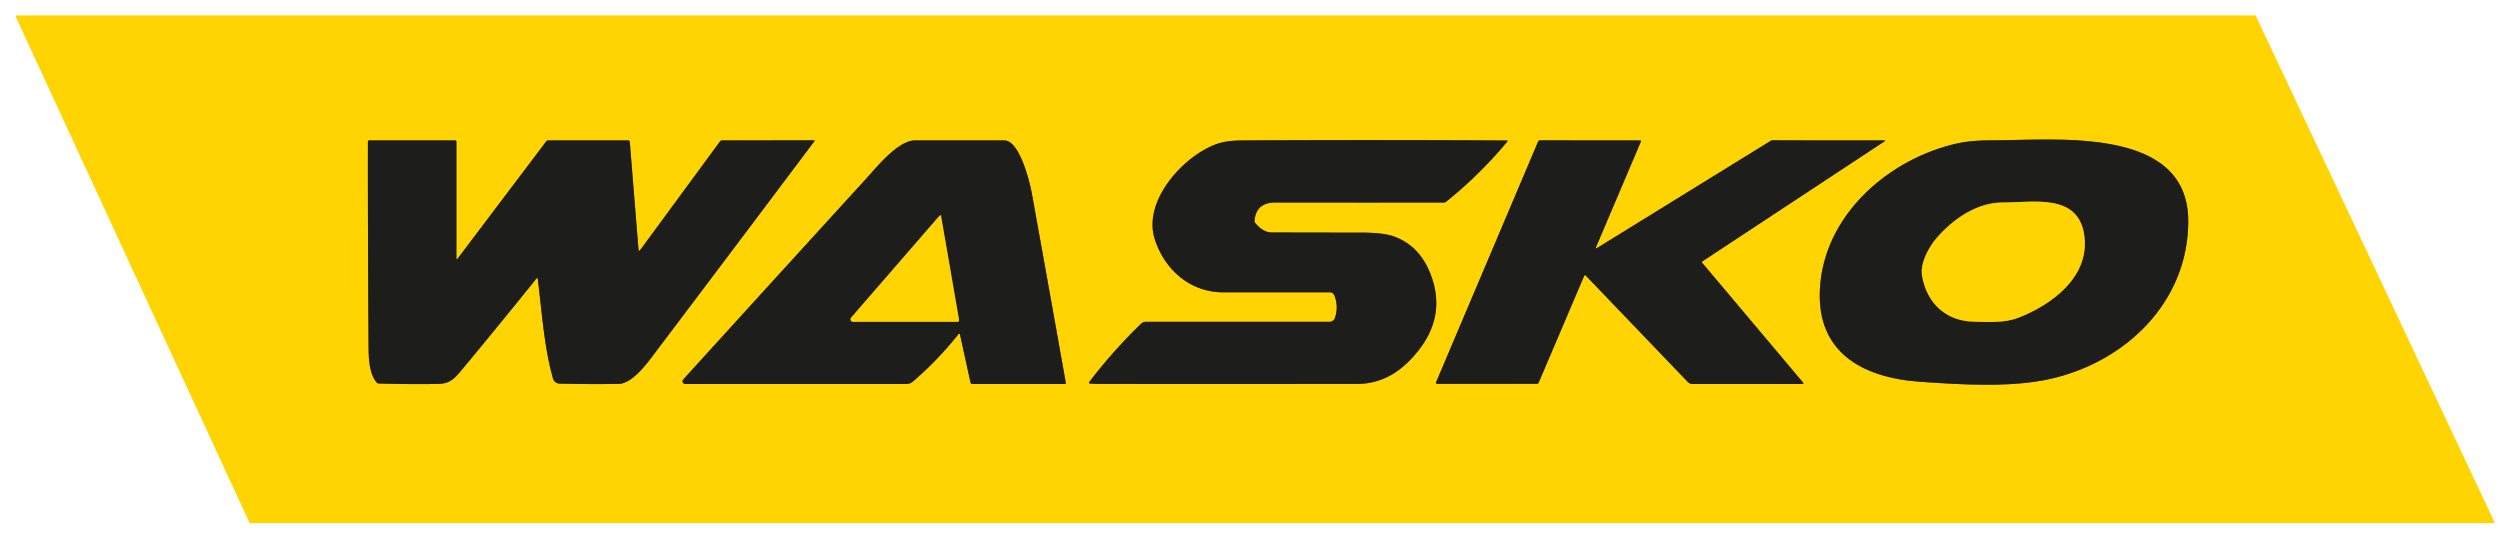
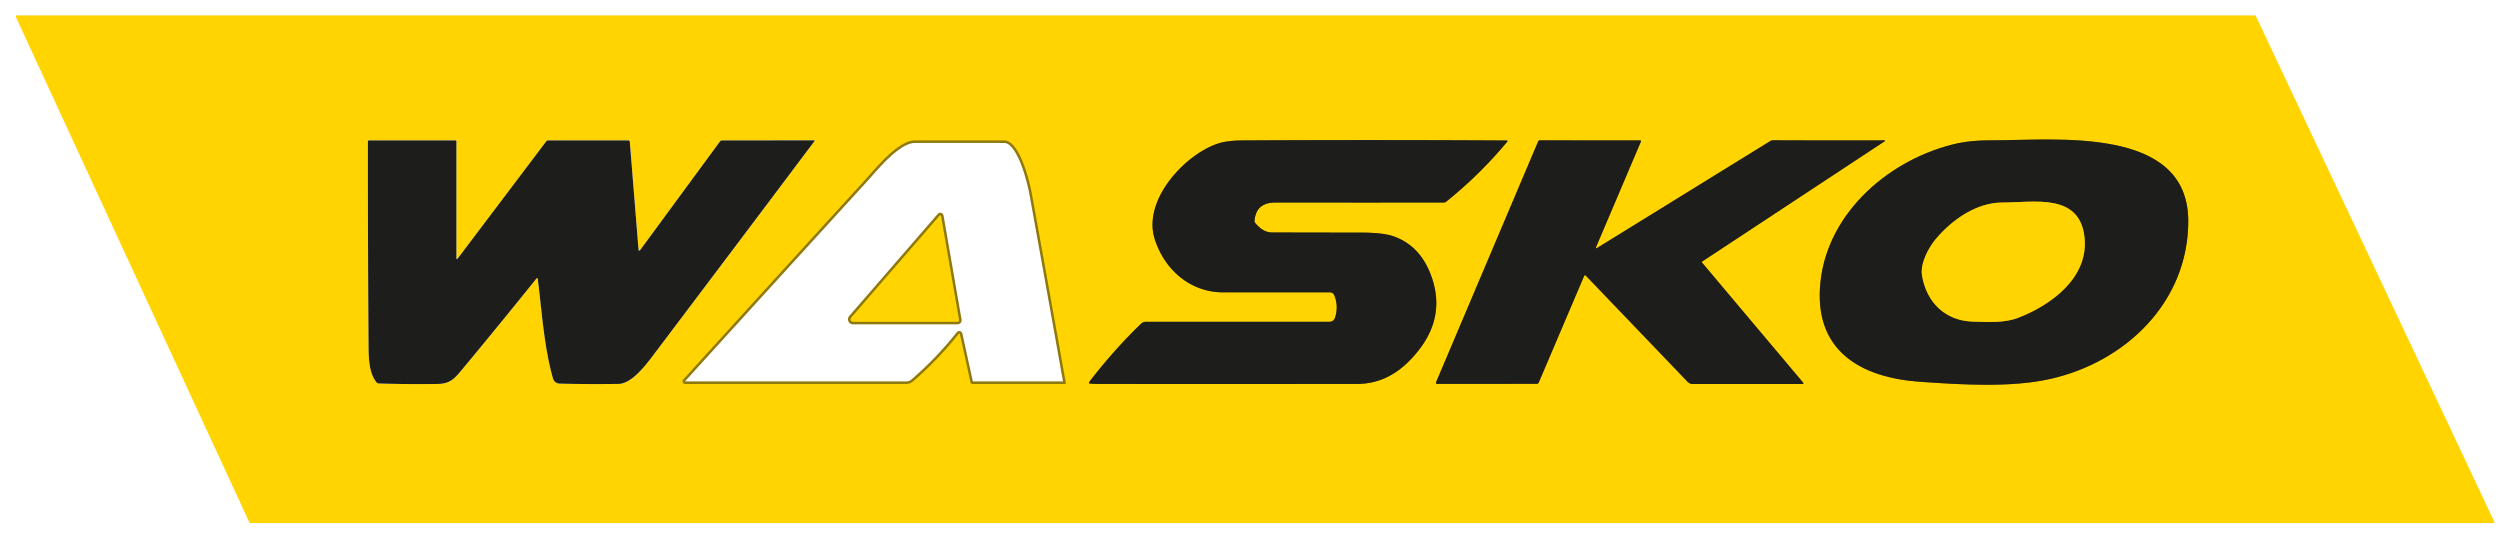
<svg xmlns="http://www.w3.org/2000/svg" version="1.1" viewBox="0.00 0.00 975.00 211.00">
  <g stroke-width="2.00" fill="none" stroke-linecap="butt">
-     <path stroke="#8e790e" vector-effect="non-scaling-stroke" d="   M 178.00 100.83   L 178.00 55.25   Q 178.00 54.75 177.50 54.75   L 144.01 54.75   Q 143.48 54.75 143.48 55.27   Q 143.45 95.36 143.74 135.44   C 143.78 140.01 144.01 145.71 146.88 149.15   A 1.16 1.16 0.0 0 0 147.72 149.56   Q 159.19 149.91 170.73 149.74   C 175.46 149.67 177.24 147.69 180.05 144.31   Q 194.76 126.61 209.27 108.56   A 0.25 0.25 0.0 0 1 209.72 108.68   C 211.32 121.38 212.17 135.31 215.67 147.63   A 2.73 2.73 0.0 0 0 218.23 149.61   Q 229.31 149.89 241.28 149.72   C 246.28 149.64 251.74 142.54 254.54 138.82   Q 286.19 96.93 317.69 54.98   A 0.16 0.16 0.0 0 0 317.56 54.73   L 281.66 54.76   Q 281.09 54.76 280.76 55.21   L 249.60 97.61   A 0.32 0.32 0.0 0 1 249.03 97.45   L 245.62 55.29   A 0.59 0.59 0.0 0 0 245.03 54.75   L 213.81 54.75   Q 213.30 54.75 213.00 55.16   L 178.40 100.96   A 0.22 0.22 0.0 0 1 178.00 100.83" />
    <path stroke="#8e790e" vector-effect="non-scaling-stroke" d="   M 474.77 56.07   C 461.80 60.51 445.59 78.16 450.33 93.19   C 454.09 105.11 464.16 114.02 477.00 114.01   Q 498.00 113.99 518.64 114.01   A 1.90 1.90 0.0 0 1 520.41 115.22   Q 522.11 119.55 520.63 123.99   A 2.22 2.22 0.0 0 1 518.53 125.50   L 446.96 125.50   A 2.90 2.89 22.9 0 0 444.95 126.31   Q 434.08 136.85 424.89 148.86   Q 424.39 149.53 425.22 149.60   Q 426.77 149.74 429.00 149.74   Q 479.09 149.78 529.19 149.73   C 539.43 149.72 547.04 144.56 553.30 136.57   Q 564.22 122.62 557.75 106.48   Q 553.41 95.66 543.46 92.15   Q 539.38 90.71 530.43 90.71   Q 513.19 90.71 495.93 90.65   Q 492.59 90.64 489.51 86.93   Q 489.22 86.59 489.26 86.15   C 489.67 81.17 492.52 78.97 497.52 78.98   Q 530.30 79.02 563.07 78.99   A 1.51 1.49 25.3 0 0 564.01 78.66   Q 577.06 68.18 587.76 55.33   Q 588.21 54.80 587.51 54.79   Q 535.91 54.50 484.40 54.77   Q 478.46 54.80 474.77 56.07" />
    <path stroke="#8e790e" vector-effect="non-scaling-stroke" d="   M 622.40 96.50   L 639.92 55.29   Q 640.14 54.75 639.57 54.75   L 600.60 54.74   Q 600.06 54.74 599.85 55.24   L 560.04 149.14   A 0.41 0.40 -78.4 0 0 560.41 149.71   L 599.36 149.69   A 0.81 0.80 -78.3 0 0 600.10 149.20   L 617.78 107.70   Q 618.05 107.06 618.52 107.56   L 658.20 148.94   A 2.65 2.63 67.9 0 0 660.10 149.75   L 703.01 149.75   A 0.30 0.30 0.0 0 0 703.24 149.25   L 663.84 102.47   A 0.35 0.35 0.0 0 1 663.91 101.95   L 734.91 55.16   Q 735.56 54.74 734.78 54.74   Q 713.10 54.79 691.41 54.71   Q 690.90 54.71 690.48 54.97   L 622.73 96.79   A 0.23 0.23 0.0 0 1 622.40 96.50" />
    <path stroke="#8e790e" vector-effect="non-scaling-stroke" d="   M 374.40 130.50   L 378.49 149.19   A 0.72 0.72 0.0 0 0 379.19 149.75   L 415.40 149.75   A 0.30 0.30 0.0 0 0 415.69 149.40   Q 409.14 112.60 402.47 75.69   C 401.66 71.18 397.74 54.77 391.66 54.76   Q 374.29 54.74 356.86 54.75   C 350.18 54.76 341.68 65.44 337.51 70.01   Q 302.07 108.81 266.46 148.00   A 1.05 1.04 -68.8 0 0 267.23 149.75   L 353.50 149.75   A 3.93 3.90 24.4 0 0 356.06 148.80   Q 365.79 140.41 373.78 130.36   Q 374.24 129.78 374.40 130.50" />
    <path stroke="#8e790e" vector-effect="non-scaling-stroke" d="   M 763.43 55.90   C 737.59 61.63 712.88 82.37 709.98 110.01   C 707.18 136.71 725.49 147.29 749.00 148.91   C 765.06 150.03 784.32 151.21 799.54 147.80   C 829.04 141.19 853.41 117.77 853.42 86.27   C 853.44 48.79 801.35 54.79 777.16 54.72   Q 768.87 54.69 763.43 55.90" />
    <path stroke="#8e790e" vector-effect="non-scaling-stroke" d="   M 366.31 84.26   L 331.95 123.88   A 0.98 0.98 0.0 0 0 332.69 125.50   L 373.32 125.50   Q 374.15 125.50 374.01 124.68   L 367.04 84.46   Q 366.89 83.59 366.31 84.26" />
    <path stroke="#8e790e" vector-effect="non-scaling-stroke" d="   M 755.19 92.94   C 752.06 96.60 748.78 102.78 749.60 107.55   C 751.43 118.18 758.85 125.19 769.61 125.44   C 775.40 125.57 781.63 126.04 787.06 123.95   C 800.13 118.91 814.75 108.15 812.94 92.38   C 810.96 75.09 792.98 79.02 781.05 78.98   C 771.03 78.93 761.54 85.50 755.19 92.94" />
  </g>
  <path fill="#ffd400" d="   M 6.54 6.00   L 879.41 6.00   A 0.41 0.41 0.0 0 1 879.78 6.24   L 972.75 203.42   A 0.41 0.41 0.0 0 1 972.38 204.00   L 97.63 204.00   A 0.41 0.41 0.0 0 1 97.26 203.76   L 6.17 6.58   A 0.41 0.41 0.0 0 1 6.54 6.00   Z   M 178.00 100.83   L 178.00 55.25   Q 178.00 54.75 177.50 54.75   L 144.01 54.75   Q 143.48 54.75 143.48 55.27   Q 143.45 95.36 143.74 135.44   C 143.78 140.01 144.01 145.71 146.88 149.15   A 1.16 1.16 0.0 0 0 147.72 149.56   Q 159.19 149.91 170.73 149.74   C 175.46 149.67 177.24 147.69 180.05 144.31   Q 194.76 126.61 209.27 108.56   A 0.25 0.25 0.0 0 1 209.72 108.68   C 211.32 121.38 212.17 135.31 215.67 147.63   A 2.73 2.73 0.0 0 0 218.23 149.61   Q 229.31 149.89 241.28 149.72   C 246.28 149.64 251.74 142.54 254.54 138.82   Q 286.19 96.93 317.69 54.98   A 0.16 0.16 0.0 0 0 317.56 54.73   L 281.66 54.76   Q 281.09 54.76 280.76 55.21   L 249.60 97.61   A 0.32 0.32 0.0 0 1 249.03 97.45   L 245.62 55.29   A 0.59 0.59 0.0 0 0 245.03 54.75   L 213.81 54.75   Q 213.30 54.75 213.00 55.16   L 178.40 100.96   A 0.22 0.22 0.0 0 1 178.00 100.83   Z   M 474.77 56.07   C 461.80 60.51 445.59 78.16 450.33 93.19   C 454.09 105.11 464.16 114.02 477.00 114.01   Q 498.00 113.99 518.64 114.01   A 1.90 1.90 0.0 0 1 520.41 115.22   Q 522.11 119.55 520.63 123.99   A 2.22 2.22 0.0 0 1 518.53 125.50   L 446.96 125.50   A 2.90 2.89 22.9 0 0 444.95 126.31   Q 434.08 136.85 424.89 148.86   Q 424.39 149.53 425.22 149.60   Q 426.77 149.74 429.00 149.74   Q 479.09 149.78 529.19 149.73   C 539.43 149.72 547.04 144.56 553.30 136.57   Q 564.22 122.62 557.75 106.48   Q 553.41 95.66 543.46 92.15   Q 539.38 90.71 530.43 90.71   Q 513.19 90.71 495.93 90.65   Q 492.59 90.64 489.51 86.93   Q 489.22 86.59 489.26 86.15   C 489.67 81.17 492.52 78.97 497.52 78.98   Q 530.30 79.02 563.07 78.99   A 1.51 1.49 25.3 0 0 564.01 78.66   Q 577.06 68.18 587.76 55.33   Q 588.21 54.80 587.51 54.79   Q 535.91 54.50 484.40 54.77   Q 478.46 54.80 474.77 56.07   Z   M 622.40 96.50   L 639.92 55.29   Q 640.14 54.75 639.57 54.75   L 600.60 54.74   Q 600.06 54.74 599.85 55.24   L 560.04 149.14   A 0.41 0.40 -78.4 0 0 560.41 149.71   L 599.36 149.69   A 0.81 0.80 -78.3 0 0 600.10 149.20   L 617.78 107.70   Q 618.05 107.06 618.52 107.56   L 658.20 148.94   A 2.65 2.63 67.9 0 0 660.10 149.75   L 703.01 149.75   A 0.30 0.30 0.0 0 0 703.24 149.25   L 663.84 102.47   A 0.35 0.35 0.0 0 1 663.91 101.95   L 734.91 55.16   Q 735.56 54.74 734.78 54.74   Q 713.10 54.79 691.41 54.71   Q 690.90 54.71 690.48 54.97   L 622.73 96.79   A 0.23 0.23 0.0 0 1 622.40 96.50   Z   M 374.40 130.50   L 378.49 149.19   A 0.72 0.72 0.0 0 0 379.19 149.75   L 415.40 149.75   A 0.30 0.30 0.0 0 0 415.69 149.40   Q 409.14 112.60 402.47 75.69   C 401.66 71.18 397.74 54.77 391.66 54.76   Q 374.29 54.74 356.86 54.75   C 350.18 54.76 341.68 65.44 337.51 70.01   Q 302.07 108.81 266.46 148.00   A 1.05 1.04 -68.8 0 0 267.23 149.75   L 353.50 149.75   A 3.93 3.90 24.4 0 0 356.06 148.80   Q 365.79 140.41 373.78 130.36   Q 374.24 129.78 374.40 130.50   Z   M 763.43 55.90   C 737.59 61.63 712.88 82.37 709.98 110.01   C 707.18 136.71 725.49 147.29 749.00 148.91   C 765.06 150.03 784.32 151.21 799.54 147.80   C 829.04 141.19 853.41 117.77 853.42 86.27   C 853.44 48.79 801.35 54.79 777.16 54.72   Q 768.87 54.69 763.43 55.90   Z" />
  <path fill="#1d1d1b" d="   M 178.00 100.83   A 0.22 0.22 0.0 0 0 178.40 100.96   L 213.00 55.16   Q 213.30 54.75 213.81 54.75   L 245.03 54.75   A 0.59 0.59 0.0 0 1 245.62 55.29   L 249.03 97.45   A 0.32 0.32 0.0 0 0 249.60 97.61   L 280.76 55.21   Q 281.09 54.76 281.66 54.76   L 317.56 54.73   A 0.16 0.16 0.0 0 1 317.69 54.98   Q 286.19 96.93 254.54 138.82   C 251.74 142.54 246.28 149.64 241.28 149.72   Q 229.31 149.89 218.23 149.61   A 2.73 2.73 0.0 0 1 215.67 147.63   C 212.17 135.31 211.32 121.38 209.72 108.68   A 0.25 0.25 0.0 0 0 209.27 108.56   Q 194.76 126.61 180.05 144.31   C 177.24 147.69 175.46 149.67 170.73 149.74   Q 159.19 149.91 147.72 149.56   A 1.16 1.16 0.0 0 1 146.88 149.15   C 144.01 145.71 143.78 140.01 143.74 135.44   Q 143.45 95.36 143.48 55.27   Q 143.48 54.75 144.01 54.75   L 177.50 54.75   Q 178.00 54.75 178.00 55.25   L 178.00 100.83   Z" />
  <path fill="#1d1d1b" d="   M 450.33 93.19   C 445.59 78.16 461.80 60.51 474.77 56.07   Q 478.46 54.80 484.40 54.77   Q 535.91 54.50 587.51 54.79   Q 588.21 54.80 587.76 55.33   Q 577.06 68.18 564.01 78.66   A 1.51 1.49 25.3 0 1 563.07 78.99   Q 530.30 79.02 497.52 78.98   C 492.52 78.97 489.67 81.17 489.26 86.15   Q 489.22 86.59 489.51 86.93   Q 492.59 90.64 495.93 90.65   Q 513.19 90.71 530.43 90.71   Q 539.38 90.71 543.46 92.15   Q 553.41 95.66 557.75 106.48   Q 564.22 122.62 553.30 136.57   C 547.04 144.56 539.43 149.72 529.19 149.73   Q 479.09 149.78 429.00 149.74   Q 426.77 149.74 425.22 149.60   Q 424.39 149.53 424.89 148.86   Q 434.08 136.85 444.95 126.31   A 2.90 2.89 22.9 0 1 446.96 125.50   L 518.53 125.50   A 2.22 2.22 0.0 0 0 520.63 123.99   Q 522.11 119.55 520.41 115.22   A 1.90 1.90 0.0 0 0 518.64 114.01   Q 498.00 113.99 477.00 114.01   C 464.16 114.02 454.09 105.11 450.33 93.19   Z" />
  <path fill="#1d1d1b" d="   M 622.40 96.50   A 0.23 0.23 0.0 0 0 622.73 96.79   L 690.48 54.97   Q 690.90 54.71 691.41 54.71   Q 713.10 54.79 734.78 54.74   Q 735.56 54.74 734.91 55.16   L 663.91 101.95   A 0.35 0.35 0.0 0 0 663.84 102.47   L 703.24 149.25   A 0.30 0.30 0.0 0 1 703.01 149.75   L 660.10 149.75   A 2.65 2.63 67.9 0 1 658.20 148.94   L 618.52 107.56   Q 618.05 107.06 617.78 107.70   L 600.10 149.20   A 0.81 0.80 -78.3 0 1 599.36 149.69   L 560.41 149.71   A 0.41 0.40 -78.4 0 1 560.04 149.14   L 599.85 55.24   Q 600.06 54.74 600.60 54.74   L 639.57 54.75   Q 640.14 54.75 639.92 55.29   L 622.40 96.50   Z" />
-   <path fill="#1d1d1b" d="   M 373.78 130.36   Q 365.79 140.41 356.06 148.80   A 3.93 3.90 24.4 0 1 353.50 149.75   L 267.23 149.75   A 1.05 1.04 -68.8 0 1 266.46 148.00   Q 302.07 108.81 337.51 70.01   C 341.68 65.44 350.18 54.76 356.86 54.75   Q 374.29 54.74 391.66 54.76   C 397.74 54.77 401.66 71.18 402.47 75.69   Q 409.14 112.60 415.69 149.40   A 0.30 0.30 0.0 0 1 415.40 149.75   L 379.19 149.75   A 0.72 0.72 0.0 0 1 378.49 149.19   L 374.40 130.50   Q 374.24 129.78 373.78 130.36   Z   M 366.31 84.26   L 331.95 123.88   A 0.98 0.98 0.0 0 0 332.69 125.50   L 373.32 125.50   Q 374.15 125.50 374.01 124.68   L 367.04 84.46   Q 366.89 83.59 366.31 84.26   Z" />
  <path fill="#1d1d1b" d="   M 709.98 110.01   C 712.88 82.37 737.59 61.63 763.43 55.90   Q 768.87 54.69 777.16 54.72   C 801.35 54.79 853.44 48.79 853.42 86.27   C 853.41 117.77 829.04 141.19 799.54 147.80   C 784.32 151.21 765.06 150.03 749.00 148.91   C 725.49 147.29 707.18 136.71 709.98 110.01   Z   M 755.19 92.94   C 752.06 96.60 748.78 102.78 749.60 107.55   C 751.43 118.18 758.85 125.19 769.61 125.44   C 775.40 125.57 781.63 126.04 787.06 123.95   C 800.13 118.91 814.75 108.15 812.94 92.38   C 810.96 75.09 792.98 79.02 781.05 78.98   C 771.03 78.93 761.54 85.50 755.19 92.94   Z" />
  <path fill="#ffd400" d="   M 755.19 92.94   C 761.54 85.50 771.03 78.93 781.05 78.98   C 792.98 79.02 810.96 75.09 812.94 92.38   C 814.75 108.15 800.13 118.91 787.06 123.95   C 781.63 126.04 775.40 125.57 769.61 125.44   C 758.85 125.19 751.43 118.18 749.60 107.55   C 748.78 102.78 752.06 96.60 755.19 92.94   Z" />
  <path fill="#ffd400" d="   M 367.04 84.46   L 374.01 124.68   Q 374.15 125.50 373.32 125.50   L 332.69 125.50   A 0.98 0.98 0.0 0 1 331.95 123.88   L 366.31 84.26   Q 366.89 83.59 367.04 84.46   Z" />
</svg>